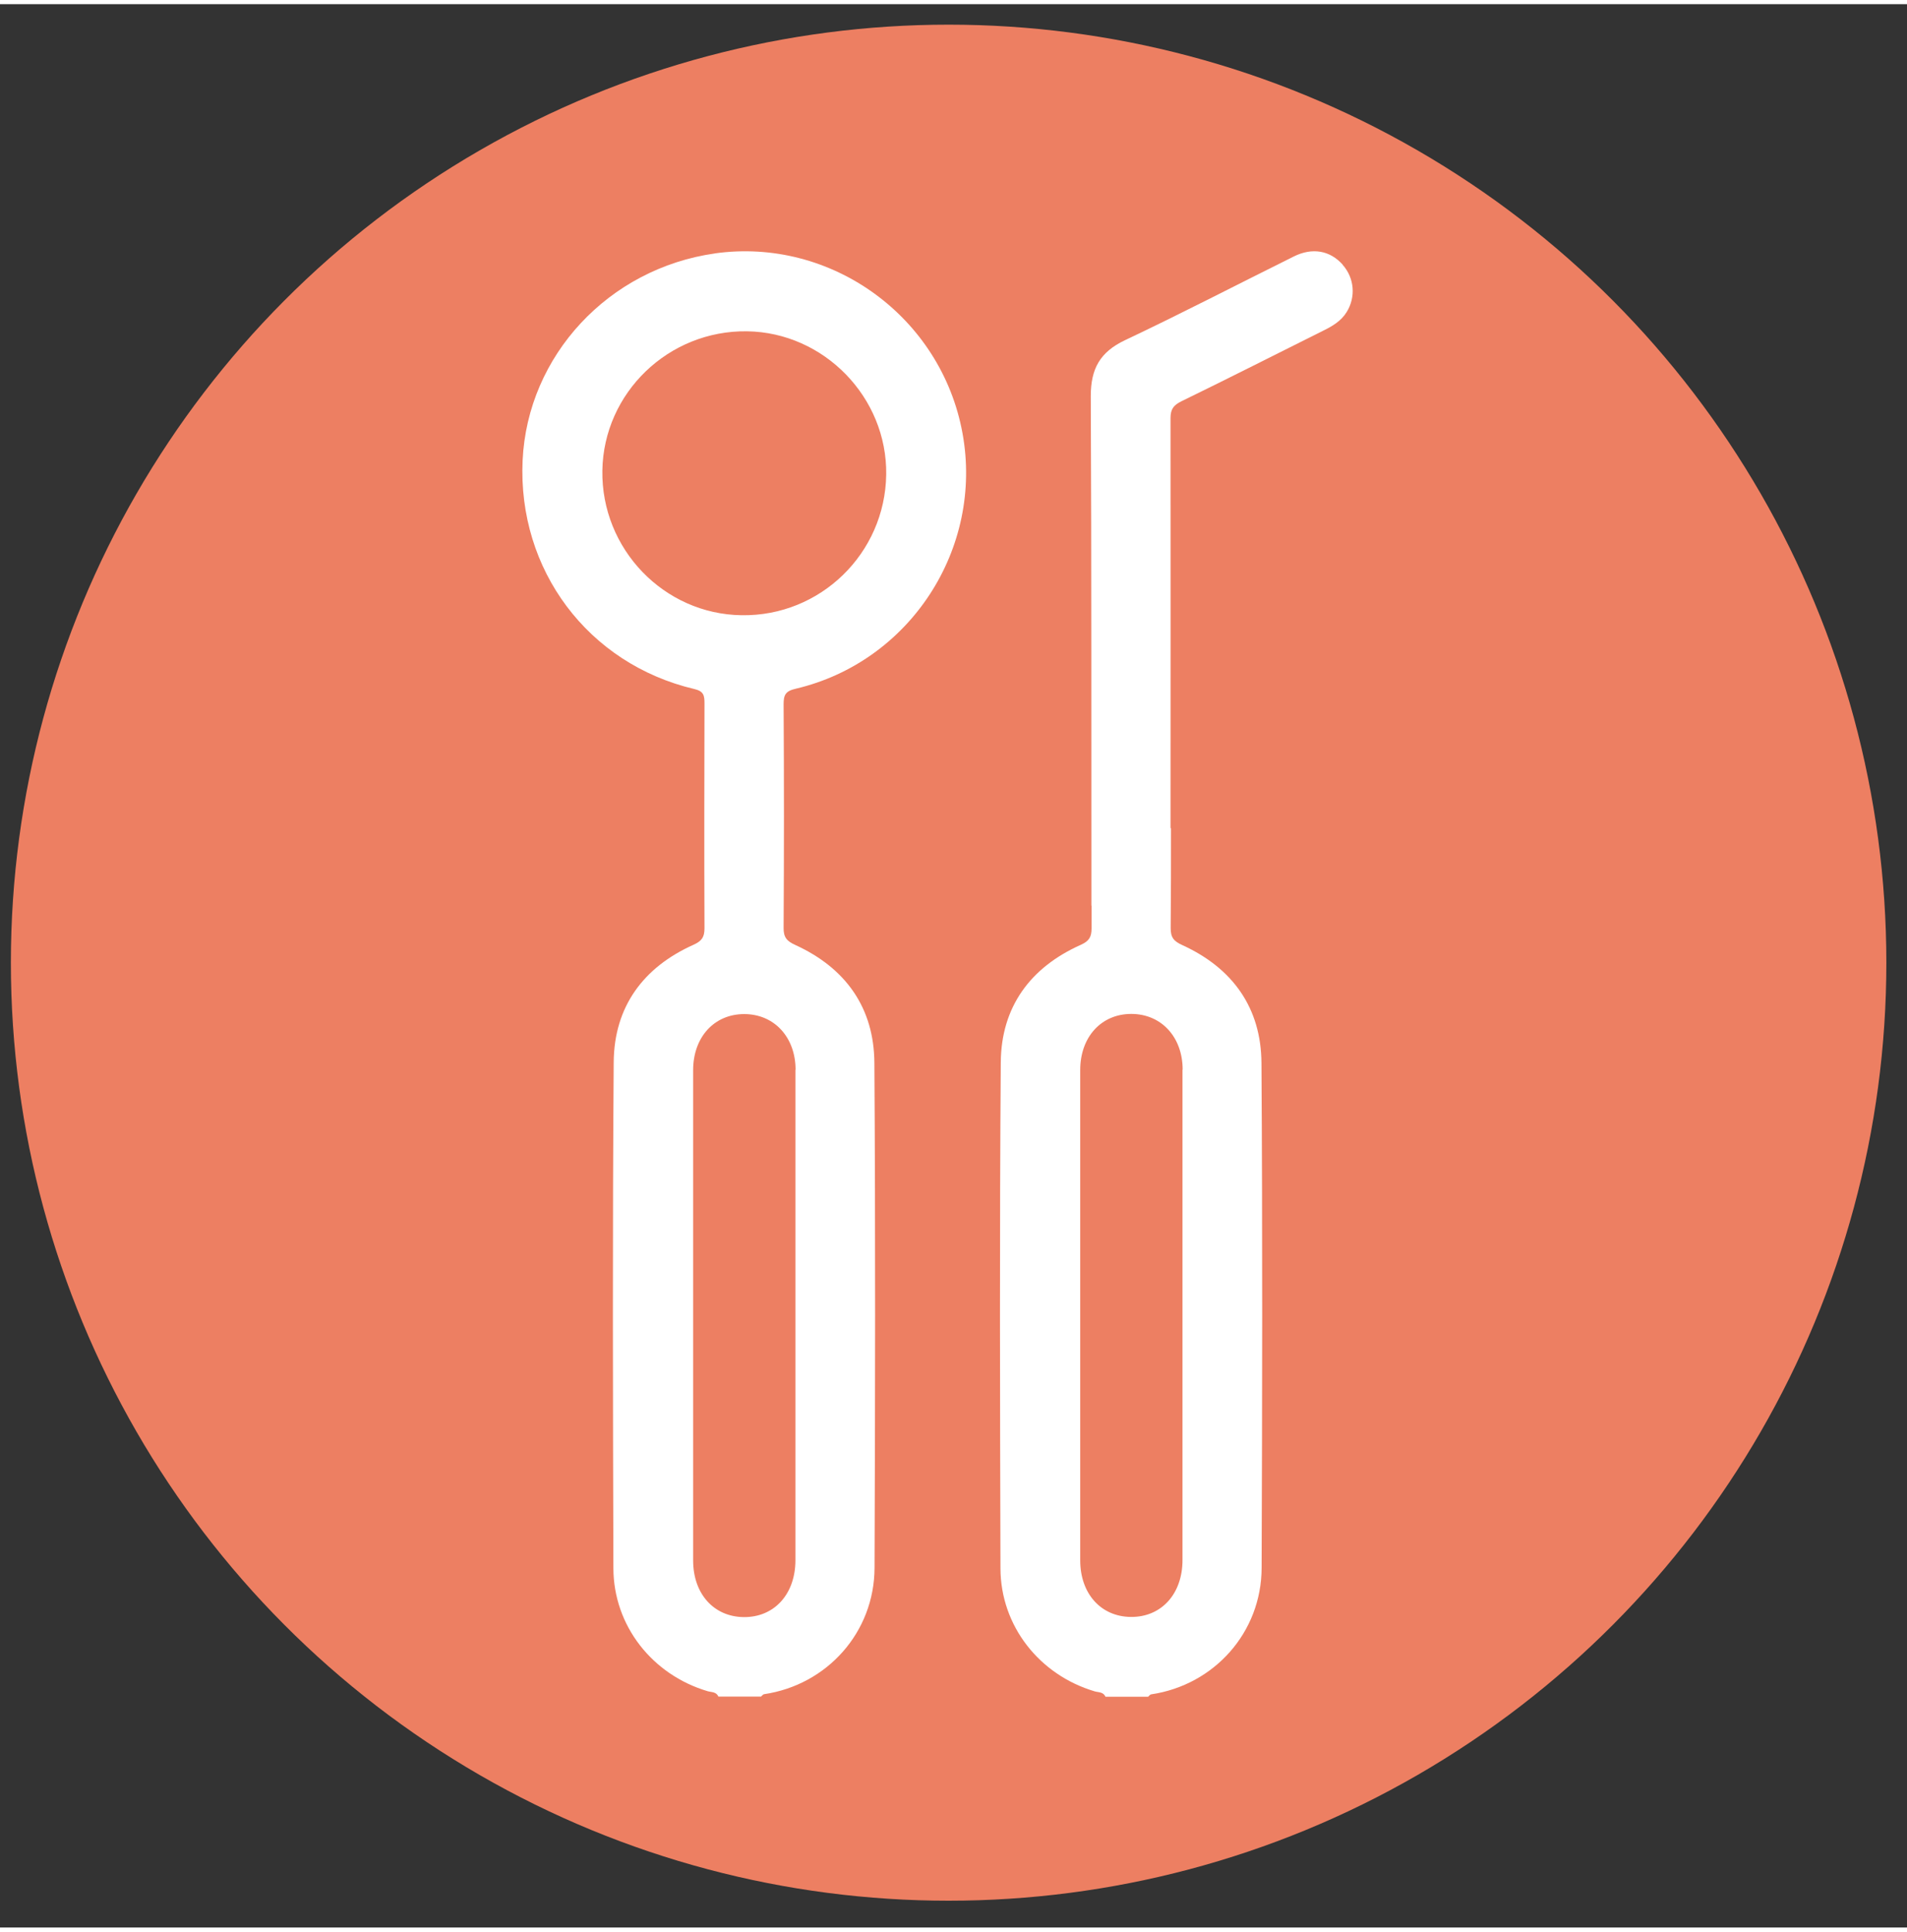
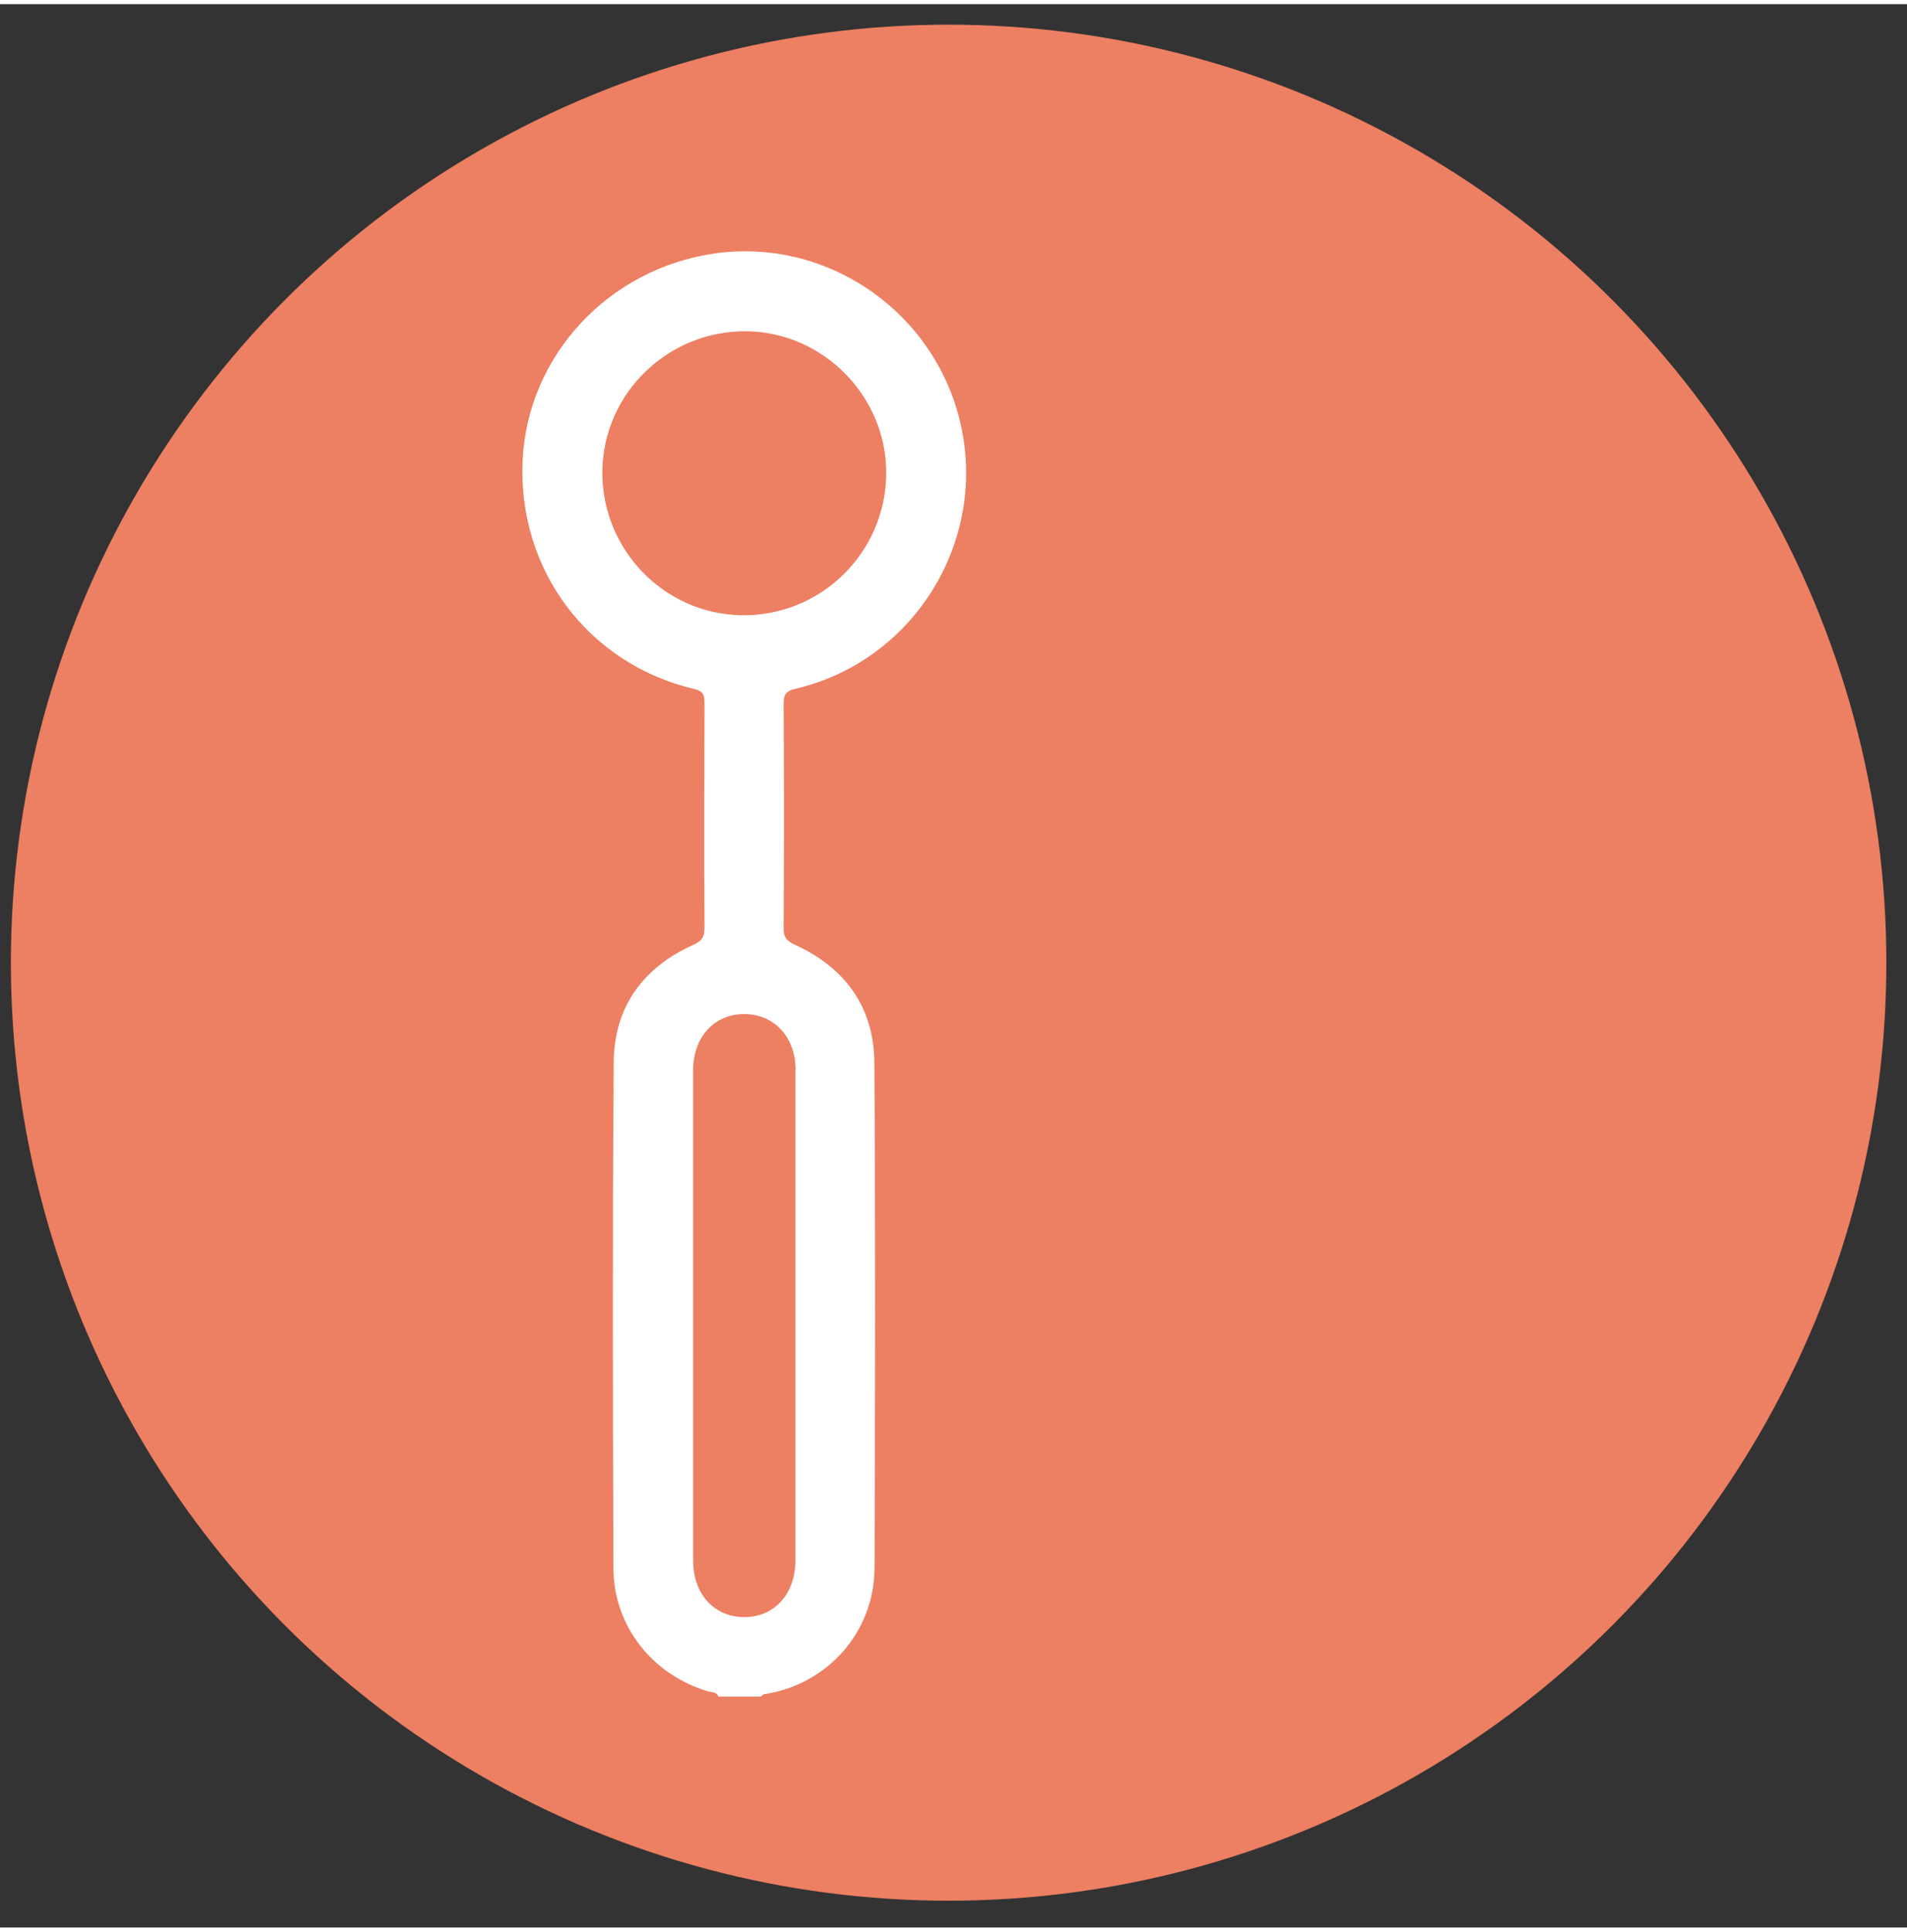
<svg xmlns="http://www.w3.org/2000/svg" id="Layer_1" data-name="Layer 1" viewBox="0.0 0.0 121.0 122.0" width="120.3" height="121.82">
  <rect x="0.0" y="0.0" width="121.0" height="122.0" fill="#333333" stroke="none" />
  <circle cx="60.19" cy="60.8" r="59.5" fill="#ed7f62" />
  <g>
    <path d="M45.37,15.81c-6.75,.95-11.9,6.48-12.21,13.13-.32,6.94,4.15,12.91,10.89,14.5,.61,.14,.65,.42,.65,.92-.01,4.75-.02,9.5,0,14.25,0,.56-.16,.81-.69,1.05-3.2,1.43-5.04,3.94-5.07,7.44-.08,10.7-.05,21.41-.02,32.11,.01,3.65,2.47,6.76,5.98,7.8,.24,.07,.55,.03,.68,.34h2.71c.06-.05,.12-.14,.19-.15,4-.59,7-3.93,7.01-8.02,.04-10.67,.06-21.35-.01-32.02-.02-3.5-1.82-6.02-5.01-7.48-.53-.24-.76-.47-.75-1.1,.03-4.72,.03-9.44,0-14.16,0-.6,.11-.85,.78-1,7.25-1.71,11.91-8.89,10.57-16.21-1.35-7.38-8.33-12.44-15.72-11.4Zm5.1,51.78c0,5.2,0,10.4,0,15.6s0,10.34,0,15.51c0,2.16-1.35,3.63-3.28,3.61-1.9-.02-3.21-1.48-3.21-3.59,0-10.37,0-20.73,0-31.1,0-2.1,1.34-3.56,3.24-3.56,1.9,0,3.26,1.46,3.26,3.54Zm-3.42-28.83c-4.93-.07-8.91-4.21-8.83-9.18,.08-4.93,4.2-8.9,9.18-8.83,4.89,.07,8.9,4.2,8.83,9.09-.07,5-4.18,9-9.18,8.92Z" fill="#fff" />
-     <path d="M85.2,16.53c-.8-.9-1.92-1.12-3.12-.52-3.57,1.77-7.11,3.61-10.71,5.31-1.57,.75-2.16,1.8-2.16,3.54,.05,10.77,.03,21.55,.04,32.32h.01c0,.48,0,.96,0,1.44,0,.56-.16,.81-.69,1.05-3.2,1.43-5.04,3.94-5.07,7.44-.08,10.7-.05,21.41-.02,32.11,.01,3.65,2.47,6.76,5.98,7.8,.24,.07,.55,.03,.68,.34h2.71c.06-.05,.12-.14,.19-.15,4-.59,7-3.93,7.01-8.02,.04-10.67,.06-21.35-.01-32.02-.02-3.5-1.82-6.02-5.01-7.48-.53-.24-.76-.47-.75-1.1,.02-2.11,.02-4.22,.02-6.32h-.03c0-8.67,.01-17.34,0-26.01,0-.57,.19-.82,.69-1.07,3.02-1.47,6.01-2.99,9.02-4.49,.57-.28,1.11-.6,1.46-1.16,.6-.96,.5-2.17-.25-3.01Zm-10.17,51.05c0,5.2,0,10.4,0,15.6,0,5.17,0,10.34,0,15.51,0,2.16-1.35,3.63-3.28,3.61-1.9-.02-3.21-1.48-3.21-3.59,0-10.37,0-20.73,0-31.1,0-2.1,1.34-3.56,3.24-3.56,1.9,0,3.26,1.46,3.26,3.54Z" fill="#fff" />
  </g>
</svg>